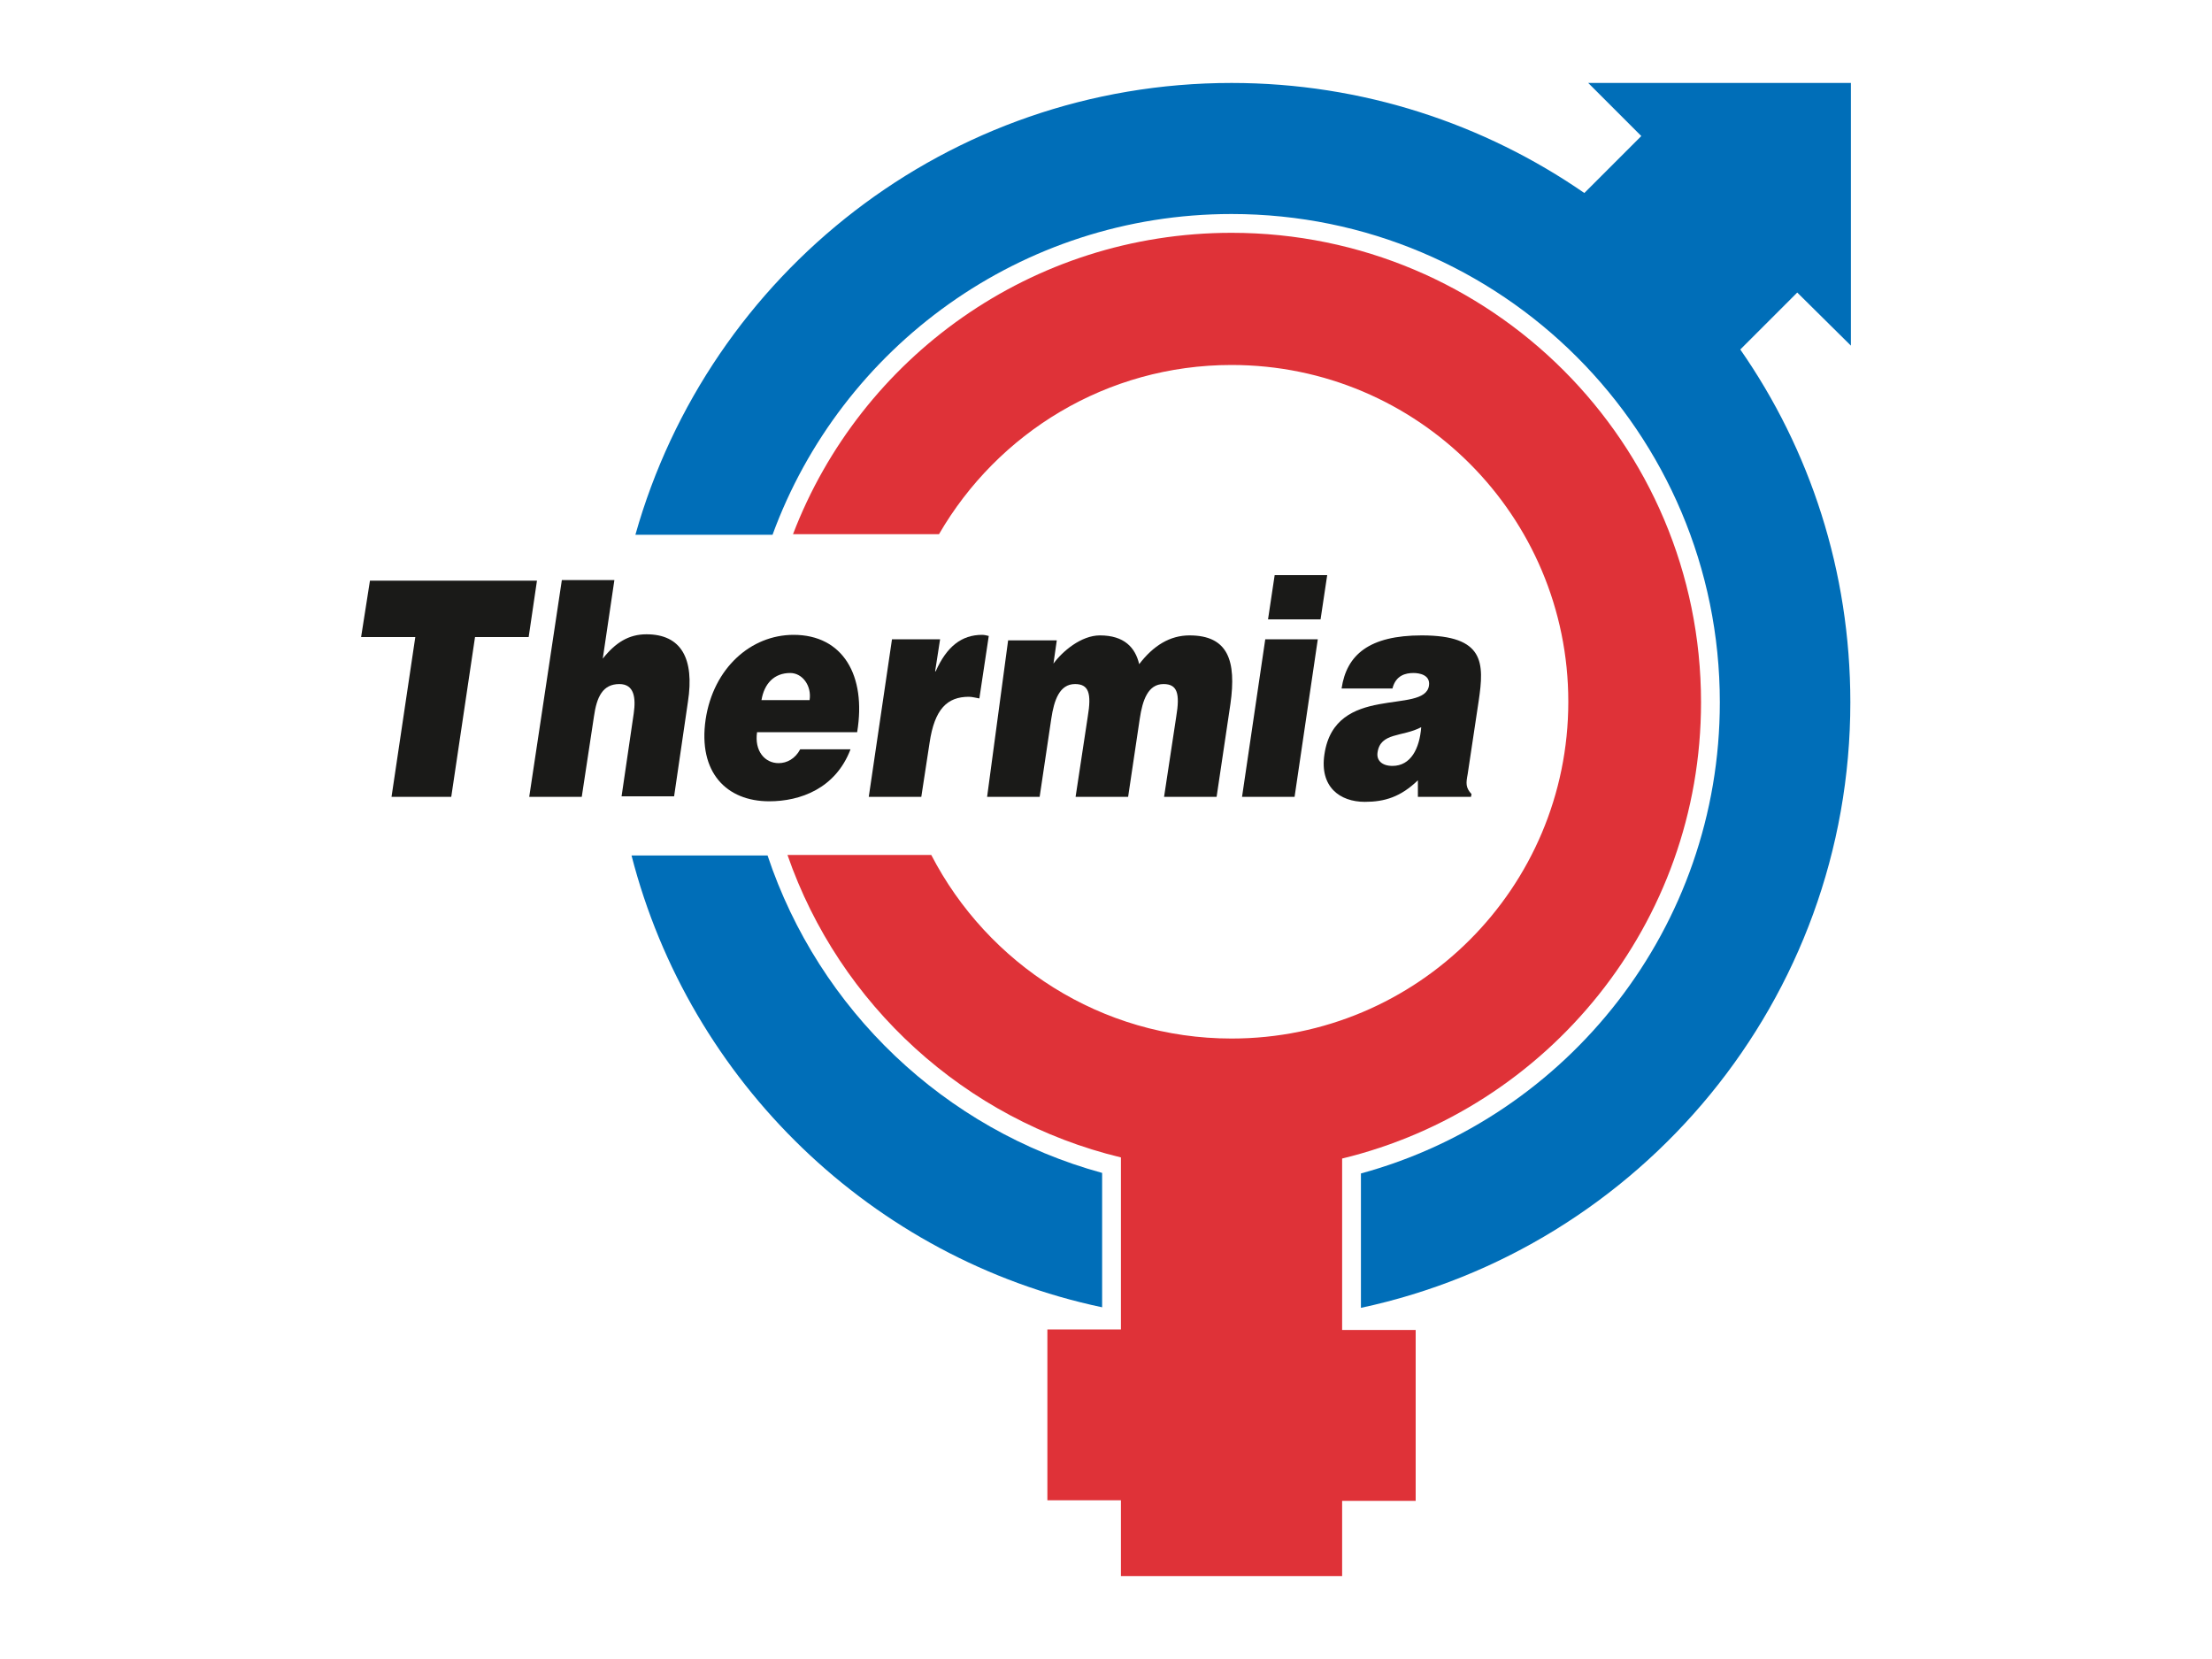
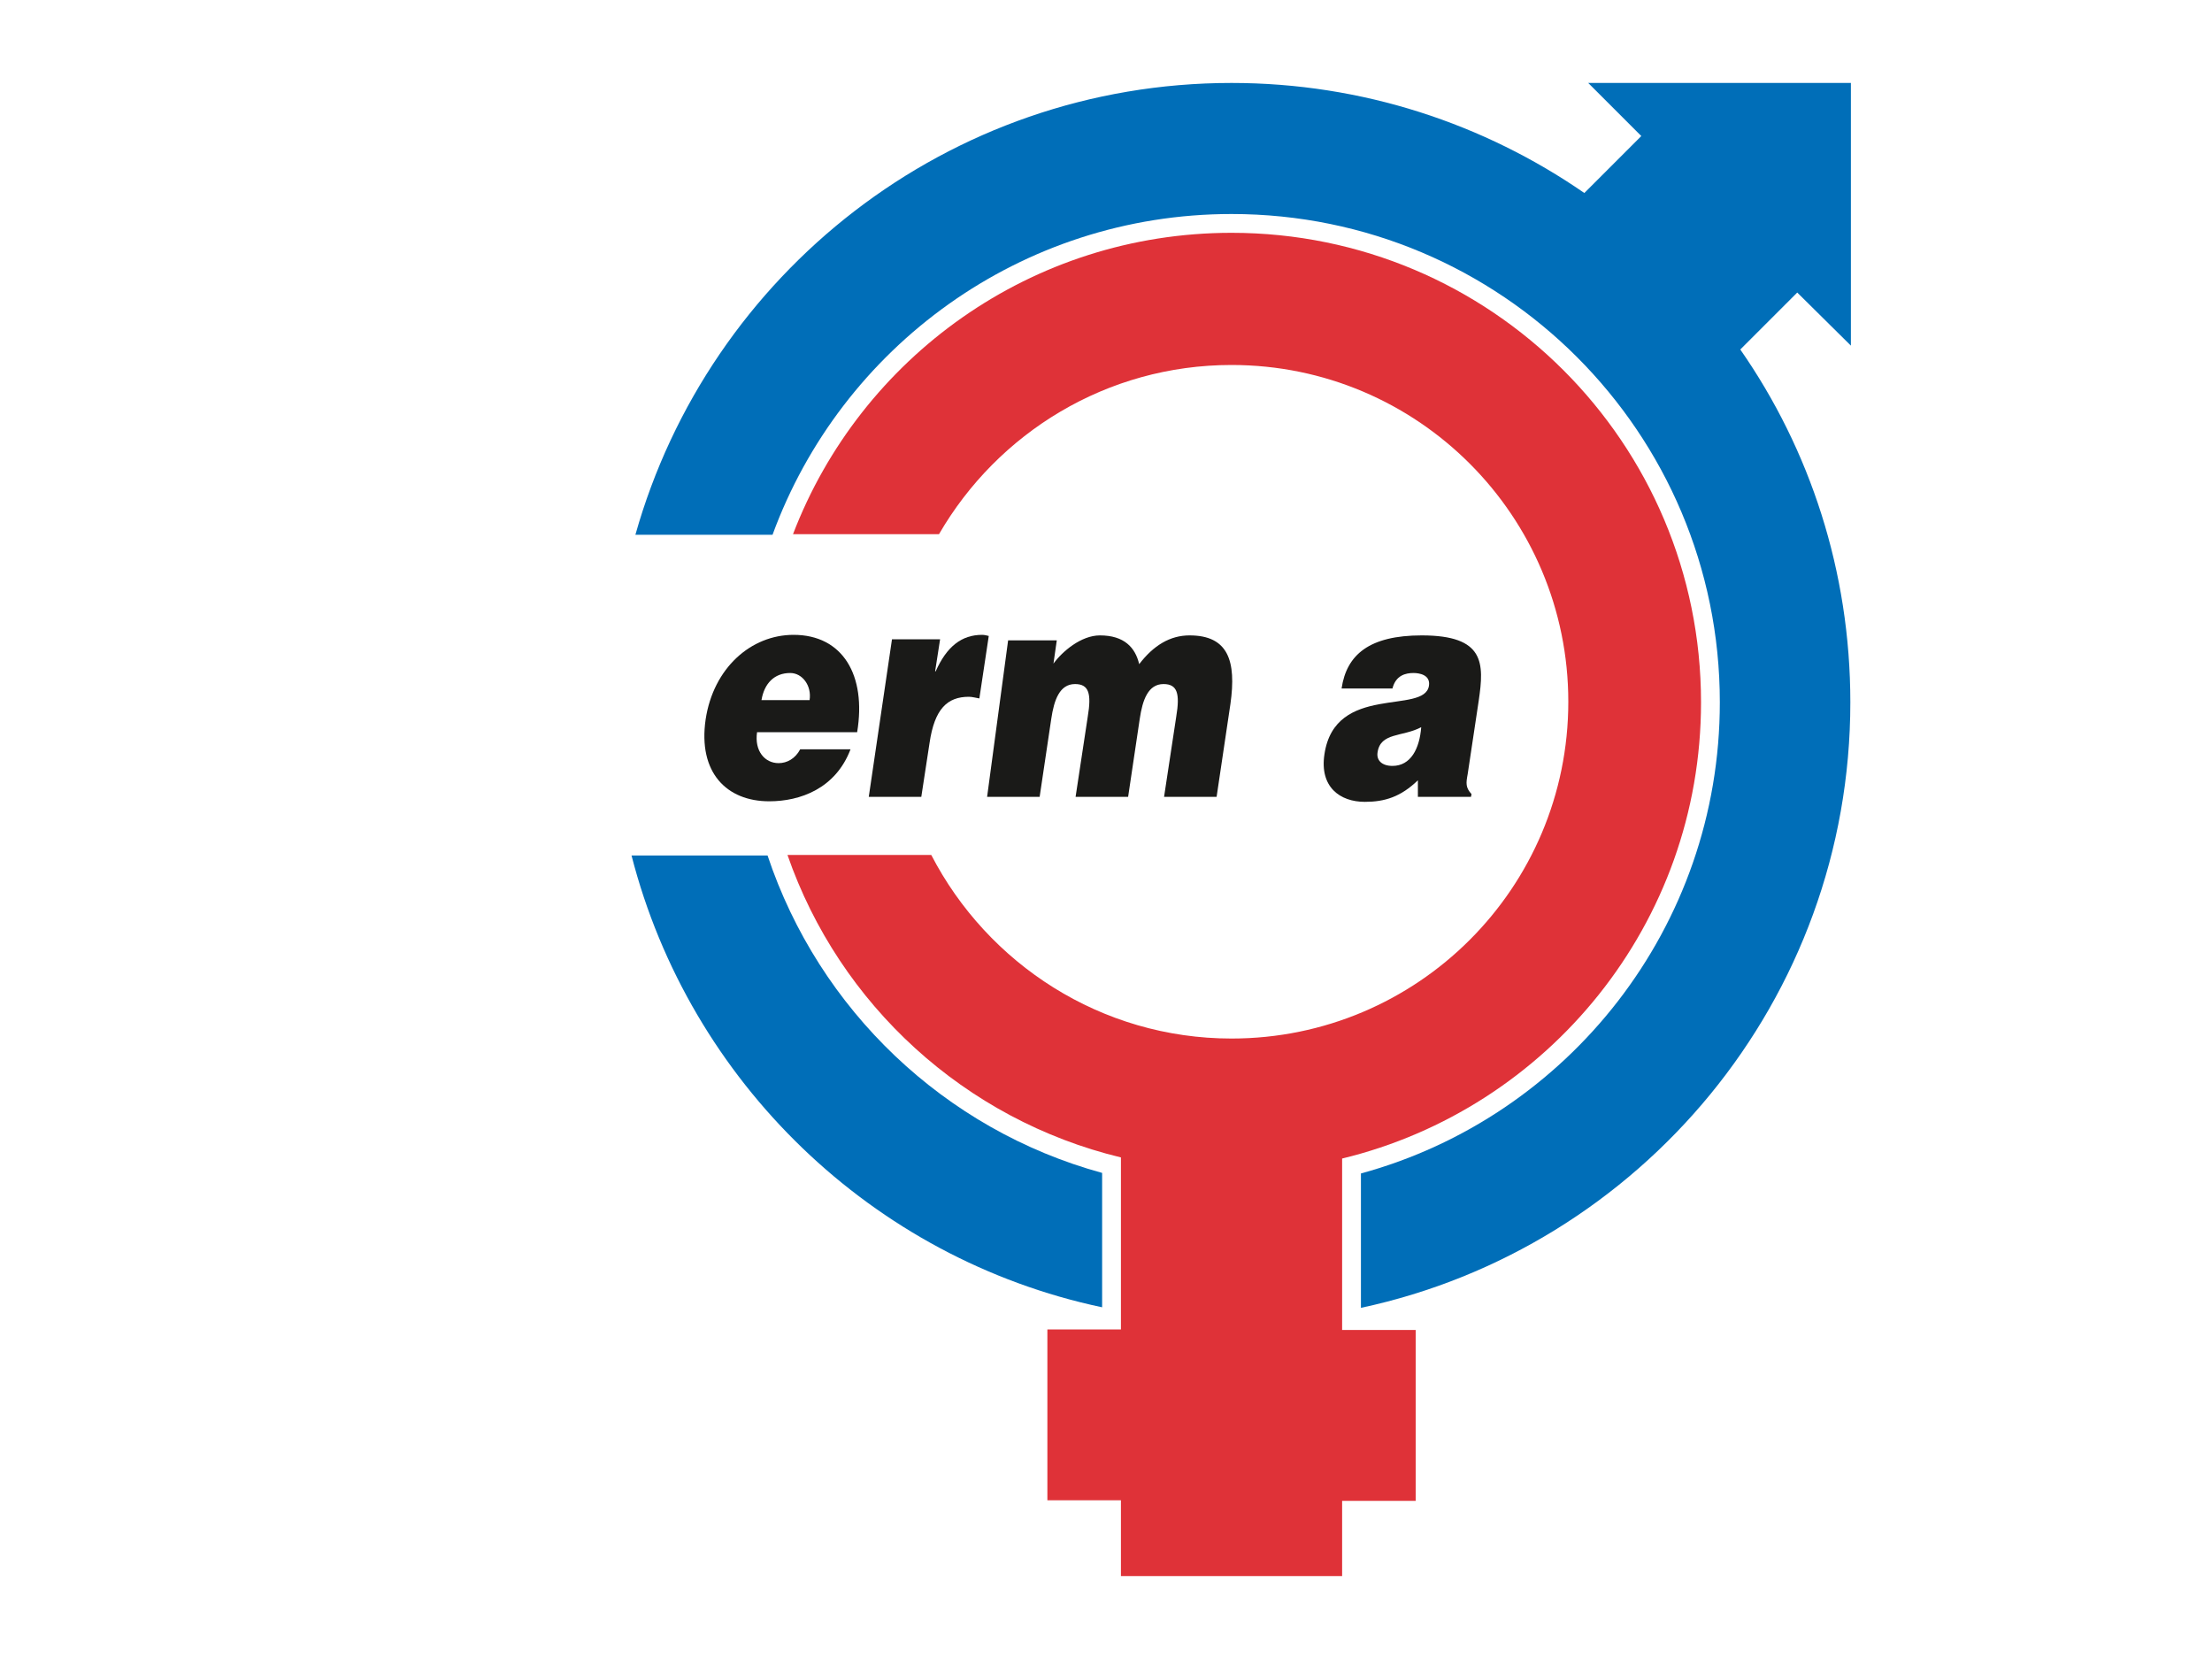
<svg xmlns="http://www.w3.org/2000/svg" version="1.1" id="Vrstva_1" x="0px" y="0px" viewBox="0 0 400 300" style="enable-background:new 0 0 400 300;" xml:space="preserve">
  <style type="text/css">
	.st0{fill:#1A1A18;}
	.st1{fill-rule:evenodd;clip-rule:evenodd;fill:#1A1A18;}
	.st2{opacity:0.2;fill:#E4007D;}
	.st3{fill:#DF3238;}
	.st4{fill:#006EB8;}
</style>
  <g>
-     <polygon class="st0" points="65.3,115.2 75.1,115.2 70.8,144.1 81.6,144.1 85.9,115.2 95.6,115.2 97.1,105 66.9,105  " />
-     <path class="st0" d="M95.7,144.1h9.5l2.2-14.5c0.5-3.6,1.6-5.9,4.6-5.9c2.7,0,3,2.5,2.6,5.3l-2.2,15h9.5l2.5-17.1   c1.2-7.8-1.2-12.2-7.5-12.2c-3.2,0-5.6,1.5-7.9,4.4l2.1-14.2h-9.5L95.7,144.1z" />
    <path class="st1" d="M137.7,126.6c0.5-3,2.3-4.9,5.2-4.9c2.2,0,3.9,2.3,3.5,4.9H137.7z M155,132.4c1.7-10.3-2.6-17.6-11.5-17.6   c-7.7,0-14.5,6-15.9,15.3c-1.4,9.6,3.8,14.8,11.5,14.8c5.6,0,12-2.3,14.7-9.4h-9.1c-0.9,1.7-2.4,2.5-3.9,2.5   c-2.5,0-4.4-2.2-3.9-5.6H155z" />
    <path class="st0" d="M157.1,144.1h9.5l1.5-9.8c0.9-6.1,3.2-8.3,7.1-8.3c0.6,0,1.3,0.2,1.9,0.3l1.7-11.3c-0.4-0.1-0.8-0.2-1.2-0.2   c-3.7,0-6.4,2.1-8.4,6.6h-0.1l0.9-5.8h-8.7L157.1,144.1z" />
    <path class="st0" d="M178.5,144.1h9.5l2.1-14.1c0.5-3.4,1.5-6.3,4.3-6.3c2.5,0,3,1.7,2.3,5.9l-2.2,14.5h9.5l2.1-14.1   c0.5-3.4,1.5-6.3,4.3-6.3c2.5,0,3,1.7,2.3,5.9l-2.2,14.5h9.5l2.5-16.8c1.1-7.8-0.4-12.4-7.4-12.4c-3.5,0-6.5,1.8-9.1,5.2   c-0.7-3-2.7-5.2-7.1-5.2c-3.4,0-6.8,2.9-8.4,5.1l0.6-4.2h-8.8L178.5,144.1z" />
-     <path class="st1" d="M234.1,144.1l4.2-28.5h-9.5l-4.2,28.5H234.1z M229.3,112h9.5l1.2-8h-9.5L229.3,112z" />
    <path class="st1" d="M266,144.1l0.1-0.5c-1.1-1.2-1-2-0.7-3.6l2-13.3c1-6.8,1.1-11.8-10.3-11.8c-9.5,0-13.6,3.5-14.5,9.6h9.2   c0.6-2.4,2.4-2.8,3.8-2.8c1,0,3.1,0.3,2.8,2.3c-0.8,5.3-17-0.5-18.9,12.4c-0.9,5.9,2.8,8.6,7.3,8.6c3.6,0,6.5-0.9,9.6-3.9l0,3H266z    M251.8,138.5c-1.9,0-2.9-1-2.7-2.4c0.5-3.7,4.5-2.8,7.9-4.6C256.7,135.4,255.1,138.5,251.8,138.5" />
    <path class="st2" d="M242.7,209.9v3.1c0,0,0,0,0,0L242.7,209.9L242.7,209.9z" />
    <path class="st3" d="M242.7,209.9v-0.4c37.2-9,64.9-42.5,64.9-82.5c0-46.9-38-84.9-84.9-84.9c-36.2,0-67.1,22.6-79.3,54.5h26.4   C180.4,78.3,200.1,66,222.7,66c33.7,0,60.9,27.3,60.9,60.9c0,33.7-27.3,60.9-60.9,60.9c-23.6,0-44.1-13.5-54.3-33.2h-26   c9.4,27.1,32.1,47.9,60.3,54.7v31.1h-13.3v30.9h13.3V285h40v-13.6h13.3v-30.9h-13.3v-2.4h0L242.7,209.9L242.7,209.9z" />
    <line class="st3" x1="242.7" y1="209.9" x2="242.7" y2="209.9" />
    <path class="st4" d="M199.3,212.1v24.3c-41.6-8.8-74.6-40.8-85.1-81.7h24.6C148.1,182.6,170.8,204.3,199.3,212.1z" />
    <path class="st4" d="M325,52.9l-10.3,10.3c12.6,18.1,19.9,40.1,19.9,63.8c0,53.8-38,98.7-88.5,109.5v-24.3   c37.4-10.2,64.9-44.5,64.9-85.2c0-48.8-39.5-88.3-88.3-88.3c-38.1,0-70.6,24.1-83,58h-24.8C128.2,49.5,171.4,15,222.7,15   c23.7,0,45.7,7.4,63.8,19.9l10.3-10.3l-9.6-9.6h47.5v47.5L325,52.9z" />
  </g>
</svg>